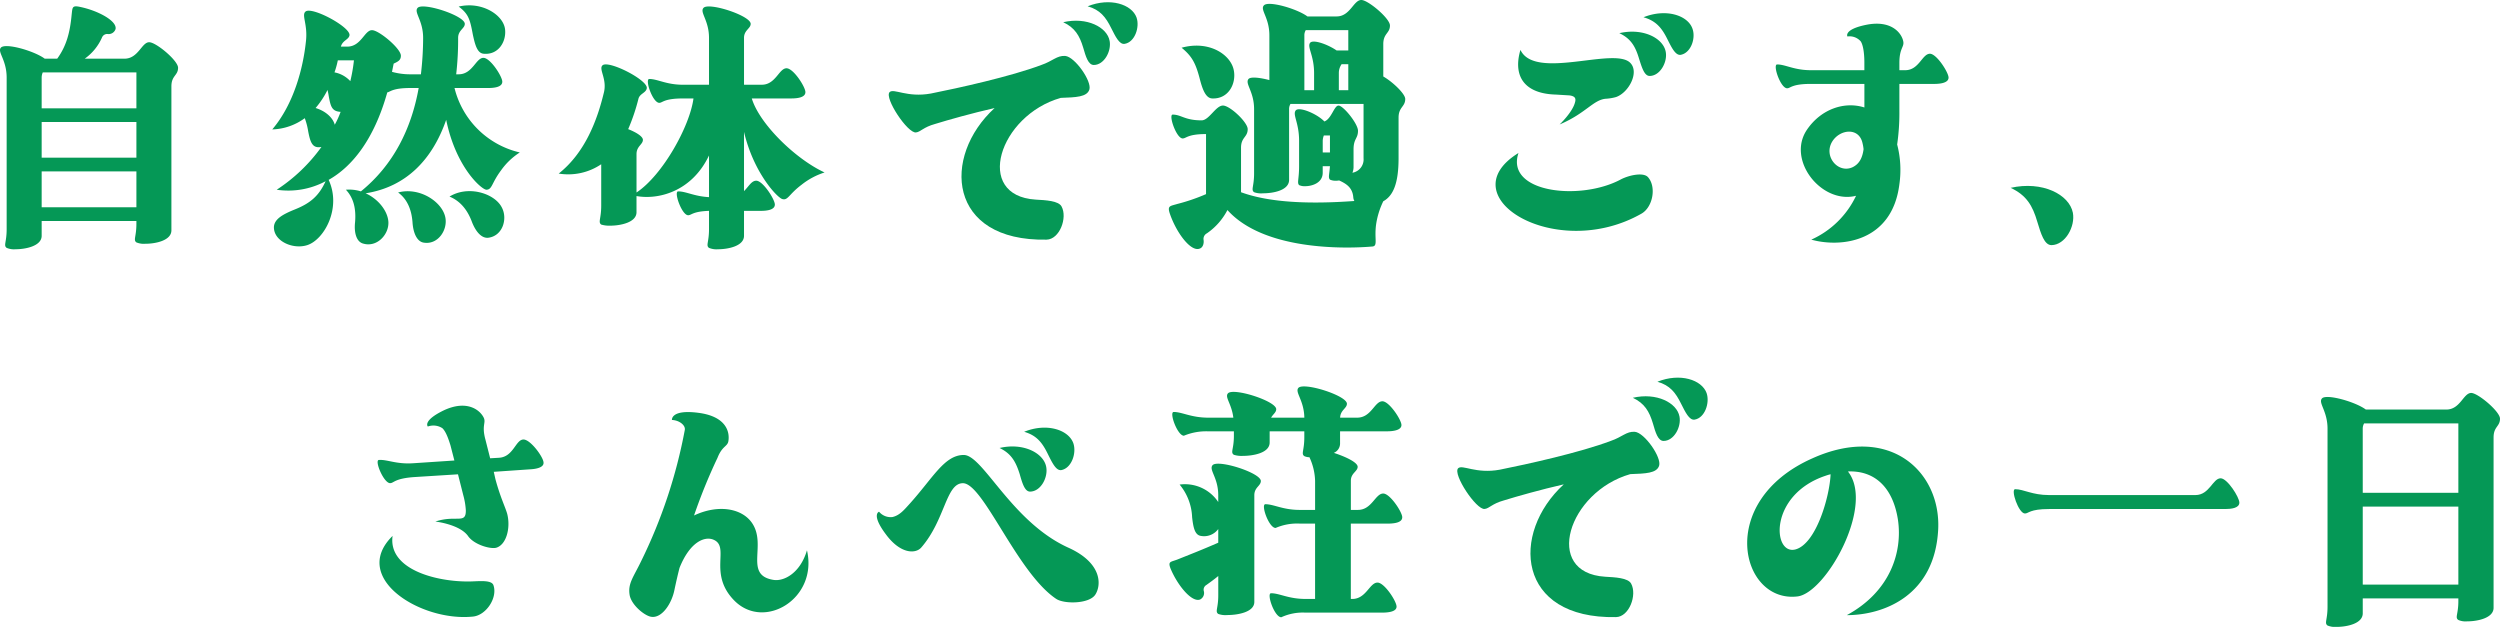
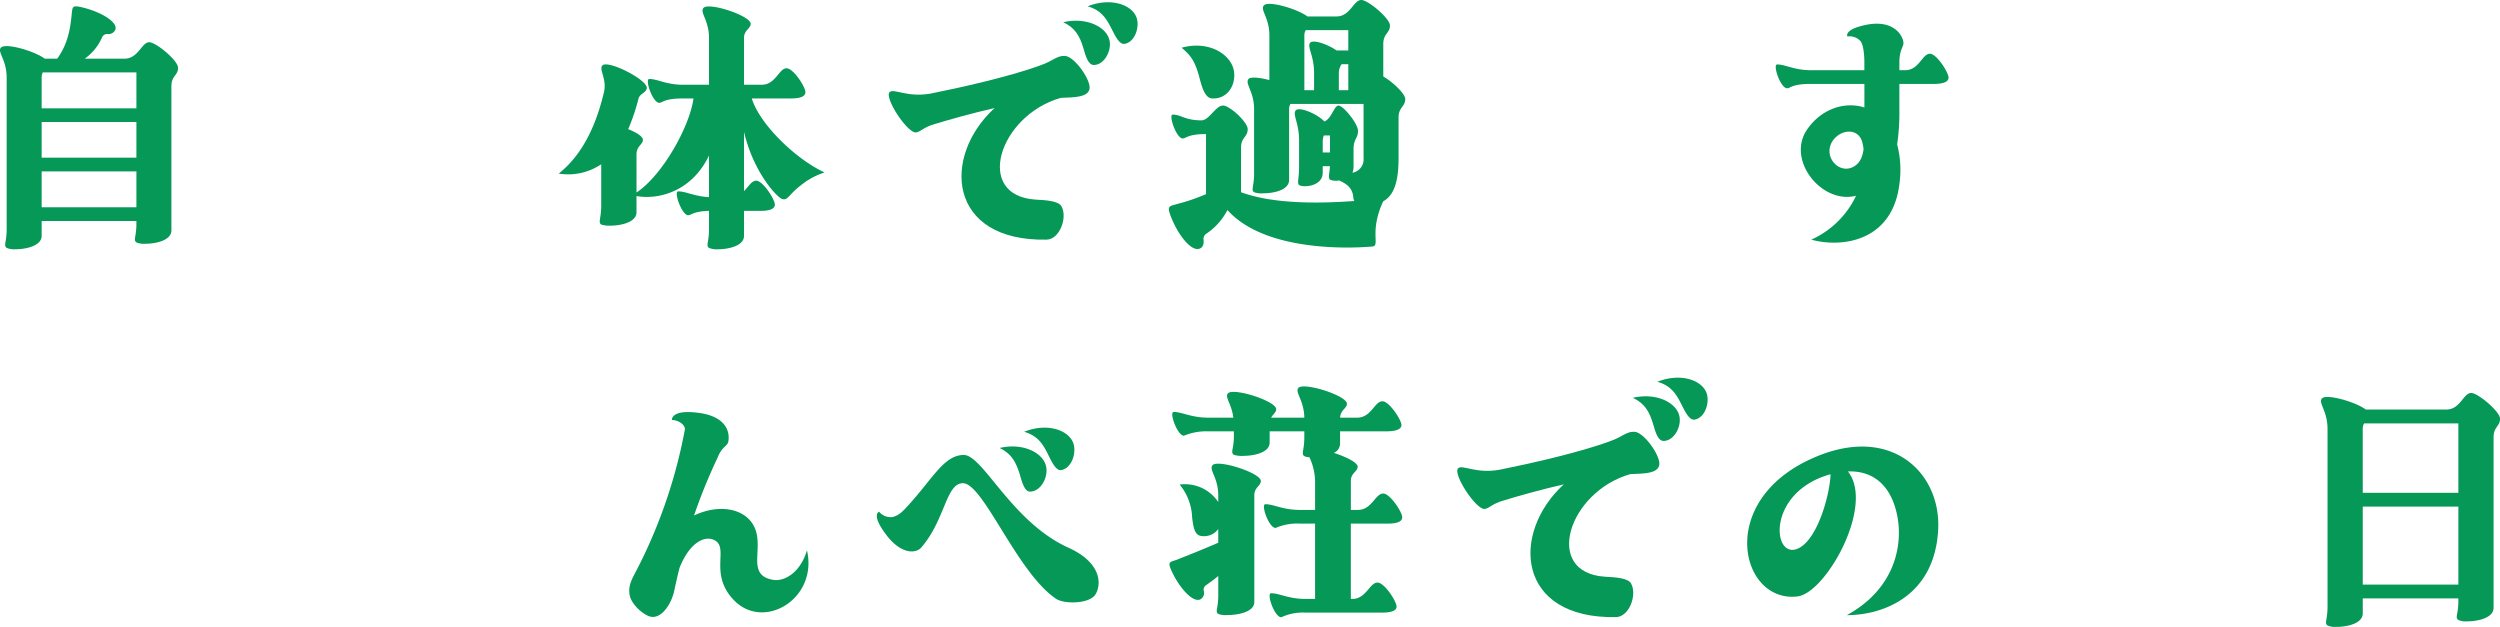
<svg xmlns="http://www.w3.org/2000/svg" width="662" height="166" viewBox="0 0 662 166">
  <g id="グループ_17665" data-name="グループ 17665" transform="translate(0 0)">
    <g id="グループ_17831" data-name="グループ 17831" transform="translate(100 100)">
-       <path id="パス_19667" data-name="パス 19667" d="M2.81,110.617c2.221-.147,4.589,1.17,9.03.877l10.955-.731-1.036-4.022c-.37-1.171-1.11-3.584-2.146-4.535a4.34,4.34,0,0,0-3.849-.439s-1.481-1.535,4.293-4.315c6-2.779,9.474-.146,10.511,1.974.666,1.39-.592,1.975.444,5.778l1.258,4.973,2.443-.145c3.7-.293,4.293-4.682,6.291-4.828,1.851-.146,5.33,4.607,5.4,6.071.148,1.389-2.073,1.755-3.627,1.828l-9.549.658.444,1.975c1.333,4.9,2.591,7.314,3.109,9.142.963,3.731-.222,8.264-2.96,9-1.555.366-5.7-.8-7.328-3-2.147-3.217-8.735-3.949-8.735-3.949,5.551-1.828,8.142.8,8.069-3a19.03,19.03,0,0,0-.667-3.949l-1.406-5.559-11.621.731c-5.108.367-5.33,1.536-6.292,1.61-1.7.147-4.293-6.07-3.035-6.143m3.627,20.112c-1.185,8.7,11.029,12,19.615,12.068,2.517.072,6.588-.659,7.106,1.024,1.111,3.291-1.924,7.9-5.4,8.264-13.768,1.463-32.643-10.239-21.318-21.356" transform="translate(-2.477 -88.822)" fill="#059856" />
      <path id="パス_19668" data-name="パス 19668" d="M107.916,147.845c-7.106-7.238-.888-14.331-5.625-16.158-2.295-.877-6.145.659-8.883,7.531-.444,1.754-.888,3.655-1.332,5.775-.741,3.729-3.331,7.53-6.07,7.165-1.629-.146-5.182-2.925-5.774-5.63-.592-3.144.962-4.825,3.035-9.138a134.754,134.754,0,0,0,11.547-34.728c.222-1.243-1.48-2.559-3.405-2.632,0,0-.37-2.852,6.958-1.9,7.476.95,8.364,5.117,7.994,7.457-.222,1.536-1.628,1.244-2.886,4.459a145.923,145.923,0,0,0-6.218,15.28c6.144-2.925,12.435-2.047,15.248,1.828,4.219,5.849-2.147,13.89,5.7,15.207,2.813.512,7.18-1.754,8.956-7.823,2.961,12.794-11.325,21.348-19.245,13.306" transform="translate(-13.477 -88.822)" fill="#059856" />
      <path id="パス_19669" data-name="パス 19669" d="M157.358,130.849c-3.849-5.182-1.7-5.848-1.7-5.848a3.99,3.99,0,0,0,3.553,1.406c1.924-.444,3.109-1.925,4.589-3.552,6.144-6.81,9.178-12.88,14.286-12.88s12.657,17.764,27.758,24.575c8.808,4,8.734,9.77,7.105,12.361-1.554,2.517-8.216,2.591-10.362,1.185-10.363-6.885-19.32-30.645-24.723-30.645-4.516,0-4.664,9.7-11.029,17.025-1.554,1.776-5.626,1.7-9.475-3.627m42.562-17.692c.518,2.814-1.48,6.515-4.293,6.515-1.407,0-2.073-2.295-2.739-4.664-1.036-3.257-2.221-5.4-5.33-6.884,6.292-1.48,11.7,1.333,12.362,5.033m.444-3.4c-1.48-3.035-2.961-4.96-6.292-5.922,6-2.442,11.77-.518,13.028,3.035.888,2.591-.444,6.588-3.183,7.106-1.407.222-2.443-2-3.553-4.219" transform="translate(-22.881 -89.497)" fill="#059856" />
      <path id="パス_19670" data-name="パス 19670" d="M282.6,114.366c-16.432,4.688-23.242,26.147-6.662,27.173,2.591.147,6.07.293,6.884,1.831,1.629,3-.518,8.789-4,8.862-26.351.513-27.979-22.192-13.842-35.155-6.07,1.391-12.287,3.148-15.84,4.248-3.183.879-3.849,2.123-5.107,2.27-2.221.294-8.513-9.229-7.032-10.765,1.11-1.1,4.663,1.537,11.029.366,7.328-1.465,21.244-4.542,29.386-7.617,3.035-1.025,4.145-2.564,6.366-2.418,2.59.221,7.18,6.812,6.44,9.009-.667,1.978-3.554,2.051-7.625,2.2m13.028-15.233c.518,2.782-1.481,6.445-4.219,6.445-1.481,0-2.147-2.271-2.813-4.614-.962-3.223-2.221-5.348-5.33-6.812,6.292-1.464,11.7,1.319,12.362,4.981m7.18-6.226c.888,2.564-.444,6.592-3.183,7.03-1.406.221-2.443-1.977-3.553-4.174-1.48-3-2.961-4.907-6.292-5.86,6-2.417,11.769-.513,13.028,3" transform="translate(49.108 -88.822)" fill="#059856" />
      <path id="パス_19671" data-name="パス 19671" d="M335.445,110.863c20.578-9.253,34.049,3.627,33.309,18.8-.888,17.691-14.582,22.725-24.2,22.725,11.473-6.218,14.8-16.655,13.546-25.242-1.333-8.66-6.218-13.1-13.25-12.805,7.18,8.957-5.774,32.125-13.324,33.087-15.1,1.85-21.762-25.167,3.923-36.566m-4.515,24.131c5.551-1.48,9.1-14.139,9.327-19.912a11.649,11.649,0,0,0-1.259.37c-15.174,5.033-14.138,21.1-8.068,19.542" transform="translate(44.479 -89.497)" fill="#059856" />
-       <path id="パス_19672" data-name="パス 19672" d="M393.993,119.6c2.22,0,4.515,1.555,8.956,1.555h38.787c3.7,0,4.589-4.442,6.662-4.442,1.776,0,4.959,5.033,4.959,6.44,0,1.48-2.22,1.7-3.775,1.7H402.949c-5.107,0-5.4,1.184-6.366,1.184-1.7,0-3.849-6.439-2.59-6.439" transform="translate(39.624 -90.062)" fill="#059856" />
      <path id="パス_19673" data-name="パス 19673" d="M516.049,148.013v-.733H490.734v3.954c0,2.71-4.145,3.588-6.958,3.588a5.11,5.11,0,0,1-2.368-.366c-.889-.659,0-1.464,0-4.979V102.322c0-4.686-2.517-6.81-1.481-7.981,1.111-1.318,8.883.878,11.621,2.929h21.318c3.7,0,4.515-4.394,6.588-4.394,1.777,0,7.624,4.907,7.624,6.81,0,2.124-1.7,2.051-1.7,4.979V149.77c0,2.709-4.22,3.588-7.032,3.588a4.748,4.748,0,0,1-2.295-.366c-.962-.659,0-1.465,0-4.979m-25.315-28.7h25.315V100.931H491.1a2.78,2.78,0,0,0-.37,1.391Zm0,24.309h25.315V122.971H490.734Z" transform="translate(34.922 -88.822)" fill="#059856" />
      <path id="パス_20343" data-name="パス 20343" d="M399.988,430.842c2.706-1.084,6.617-2.6,10.9-4.481v-3.615a4.667,4.667,0,0,1-4.662,1.807c-1.58-.288-1.956-2.313-2.257-4.916a14.414,14.414,0,0,0-3.308-8.671,10.6,10.6,0,0,1,10.225,4.626v-1.808c0-4.7-2.555-6.722-1.5-7.951,1.429-1.591,12.78,2.024,12.78,4.192,0,1.3-1.725,1.662-1.725,3.759v28.262c0,2.675-4.286,3.47-7.142,3.47a5.659,5.659,0,0,1-2.406-.29c-.9-.65,0-1.446,0-4.914V435.18c-1.127.942-2.256,1.734-3.156,2.384a1.425,1.425,0,0,0-.677,1.591,1.912,1.912,0,0,1-.977,2.242c-2.181.866-5.942-3.687-7.819-8.168-.751-1.951,0-1.735,1.725-2.386m59.614-11.2c0,1.446-2.254,1.662-3.834,1.662h-9.776v19.951h.384c3.682,0,4.585-4.335,6.689-4.335,1.8,0,5.036,4.916,5.036,6.362,0,1.374-2.254,1.591-3.834,1.591h-20.3a13.593,13.593,0,0,0-6.389,1.23c-1.806,0-3.985-6.36-2.706-6.36,2.256,0,4.586,1.508,9.1,1.508h2.555V421.3h-4.06a14.293,14.293,0,0,0-6.391,1.157c-1.8,0-3.985-6.288-2.706-6.288,2.254,0,4.585,1.508,9.1,1.508h4.06v-7.729a15.71,15.71,0,0,0-1.5-6.22,3.323,3.323,0,0,1-1.353-.289c-.9-.65,0-1.446,0-4.987v-1.58H424.5v2.96c0,2.746-4.286,3.542-7.141,3.542a6.7,6.7,0,0,1-2.331-.288c-.977-.65,0-1.446,0-4.988v-1.225h-6.766a15.291,15.291,0,0,0-6.466,1.158c-1.725,0-3.985-6.288-2.7-6.288,2.254,0,4.585,1.508,9.172,1.508h6.615c-.451-3.686-2.329-5.422-1.428-6.434,1.428-1.591,12.781,2.024,12.781,4.192,0,.867-.826,1.3-1.353,2.241h8.8c-.075-4.626-2.556-6.722-1.578-7.88,1.428-1.59,12.854,2.023,12.854,4.193,0,1.229-1.725,1.663-1.8,3.685h4.51c3.759,0,4.587-4.336,6.692-4.336,1.8,0,5.037,4.914,5.037,6.288s-2.179,1.663-3.834,1.663H443.144v3.325a2.692,2.692,0,0,1-1.654,2.386c3.156,1.013,6.313,2.53,6.313,3.687,0,1.23-1.8,1.663-1.8,3.685v7.729h1.881c3.684,0,4.585-4.336,6.692-4.336,1.8,0,5.035,4.916,5.035,6.288" transform="translate(-188.295 -382.653)" fill="#059856" />
    </g>
    <g id="グループ_17852" data-name="グループ 17852" transform="translate(0 0.001)">
      <g id="グループ_17854" data-name="グループ 17854" transform="translate(0 -0.001)">
        <path id="パス_20743" data-name="パス 20743" d="M22.436,21.205h10.52c3.678,0,4.561-4.357,6.547-4.357,1.839,0,7.651,4.865,7.651,6.753,0,2.106-1.766,2.033-1.766,4.937V66.657c0,2.686-4.12,3.558-6.915,3.558a5.106,5.106,0,0,1-2.354-.363c-.883-.653,0-1.452,0-4.937v-.726H11.033v3.921c0,2.686-4.193,3.558-6.915,3.558A4.888,4.888,0,0,1,1.763,71.3c-.883-.653,0-1.452,0-4.937V26.215c0-4.719-2.5-6.752-1.545-7.914,1.177-1.38,8.9.871,11.623,2.9h3.311c2.428-3.34,3.384-6.9,3.825-11.69.221-1.815.074-2.469,2.134-2.033,4.708.944,9.932,3.7,9.49,5.881a1.919,1.919,0,0,1-2.133,1.307A1.5,1.5,0,0,0,27,15.614a13.544,13.544,0,0,1-4.561,5.591m13.684,3.63H11.327a3.5,3.5,0,0,0-.294,1.379v8.132H36.119Zm0,13.142H11.033v9.439H36.119Zm0,13.069H11.033v9.511H36.119Z" transform="translate(0 -5.667)" fill="#059856" />
-         <path id="パス_20744" data-name="パス 20744" d="M319.065,36.055a15.3,15.3,0,0,1-8.607,2.977c5.738-6.753,8.166-16.264,8.9-23.162.589-4.647-1.25-7.116-.073-8.059,1.692-1.379,11.991,4.139,11.623,6.317-.221,1.162-1.839,1.307-2.28,2.977h1.692c3.678,0,4.561-4.356,6.547-4.356,1.839,0,7.651,4.864,7.651,6.752,0,1.162-.662,1.525-1.913,2.106l-.441,2.178a17.786,17.786,0,0,0,4.855.654h2.8a83.048,83.048,0,0,0,.588-9.657c0-4.647-2.5-6.753-1.471-7.914,1.324-1.6,12.506,2.033,12.506,4.211,0,1.234-1.766,1.67-1.766,3.7a80.642,80.642,0,0,1-.515,9.657h.662c3.678,0,4.561-4.356,6.548-4.356,1.839,0,5,4.937,5,6.317,0,1.452-2.207,1.67-3.752,1.67h-8.9a23.213,23.213,0,0,0,17.288,17.063,17.815,17.815,0,0,0-5,4.792c-2.5,3.34-2.281,5.01-3.826,5.082-1.25,0-8.092-5.881-10.667-18.515-3.678,10.6-10.667,17.789-21.335,19.459,3.384,1.525,5.885,4.72,6.033,7.624.147,3.34-3.09,6.825-6.768,5.663-1.692-.508-2.354-2.832-2.06-5.591.294-3.412-.294-6.389-2.428-8.64a10.306,10.306,0,0,1,3.973.435c8.681-7.043,13.389-16.7,15.3-27.373h-2.207c-4.708,0-5.3,1.016-6.106,1.162-3.531,12.561-9.343,19.676-15.523,23.162,3.458,7.479-1.177,15.828-5.665,17.28-3.826,1.234-8.975-1.089-8.828-4.865.147-2.033,2.281-3.267,5.518-4.574,4.193-1.67,6.4-3.631,8.166-7.479a20.97,20.97,0,0,1-12.948,2.251,44.55,44.55,0,0,0,11.844-11.327c-2.354.436-2.943-1.089-3.531-4.284a17.91,17.91,0,0,0-.883-3.34m2.869-2.687c2.648.8,4.561,2.541,5.076,4.429a24.162,24.162,0,0,0,1.545-3.413c-2.354-.145-2.648-1.452-3.164-4.284-.074-.581-.221-1.089-.294-1.525a23.621,23.621,0,0,1-3.164,4.792m5.886-12.633a22.767,22.767,0,0,1-.883,3.195,7.627,7.627,0,0,1,4.193,2.323,43.17,43.17,0,0,0,.957-5.518ZM347.61,63.791c-.221-3.34-1.324-6.244-3.825-8.059,5.665-1.525,11.7,2.469,12.506,6.607.662,3.267-1.913,7.261-5.665,6.68-1.766-.218-2.8-2.4-3.017-5.228m15.744-.218c-1.177-3.195-3.09-5.591-5.959-6.752,4.929-3.05,11.918-.871,13.831,2.832,1.619,2.977.294,7.551-3.531,8.06-1.766.218-3.311-1.525-4.341-4.139m8.755-51.043c.368,3.267-1.766,6.825-5.665,6.462-1.692-.145-2.281-2.323-2.869-5.082-.736-3.921-1.1-5.446-3.752-7.406,6.106-1.452,11.844,2.178,12.286,6.026" transform="translate(-238.364 -4.761)" fill="#059856" />
        <path id="パス_20745" data-name="パス 20745" d="M688.215,31.821c2.06,6.825,11.7,16.119,19.275,19.6a19.059,19.059,0,0,0-6.106,3.267c-3.384,2.541-3.6,4.211-5.076,3.776-1.25-.29-7.577-6.825-10.152-17.789V56.363c1.251-1.234,1.986-2.759,3.237-2.759,1.766,0,4.929,4.937,4.929,6.317,0,1.452-2.207,1.67-3.752,1.67h-4.414V68.2c0,2.687-4.12,3.558-6.915,3.558a5.106,5.106,0,0,1-2.354-.363c-.883-.653,0-1.452,0-4.937V61.59c-4.34.145-4.635,1.162-5.517,1.162-1.692,0-3.9-6.317-2.648-6.317,2.133,0,4.193,1.307,8.166,1.525V46.924c-4.635,9.729-13.61,11.762-19.2,10.746v4.284c0,2.687-4.193,3.558-6.989,3.558a7.284,7.284,0,0,1-2.354-.291c-.883-.653,0-1.525,0-5.01V49.247a15.554,15.554,0,0,1-11.256,2.469c7.063-5.591,10.226-14.3,11.918-21.274,1.03-3.776-1.471-6.389-.294-7.406,1.619-1.38,12.065,3.921,11.7,6.1-.221,1.234-1.839,1.379-2.207,2.759a51.931,51.931,0,0,1-2.722,8.059c2.207.871,3.9,1.96,3.9,2.832,0,1.234-1.692,1.67-1.692,3.776V56.726c6.915-4.574,14.125-17.571,15.081-24.9h-2.8c-5.076,0-5.371,1.162-6.253,1.162-1.766,0-3.9-6.317-2.648-6.317,2.207,0,4.488,1.525,8.9,1.525h6.915V15.775c0-4.647-2.5-6.752-1.471-7.914,1.324-1.6,12.507,2.033,12.507,4.211,0,1.234-1.766,1.67-1.766,3.7V28.191h4.708c3.678,0,4.561-4.356,6.548-4.356,1.839,0,5,4.937,5,6.317,0,1.452-2.207,1.67-3.752,1.67Z" transform="translate(-489.142 -5.755)" fill="#059856" />
        <path id="パス_20746" data-name="パス 20746" d="M1058.985,27.927c-16.332,4.647-23.1,25.921-6.621,26.937,2.575.145,6.033.291,6.842,1.815,1.619,2.977-.515,8.713-3.972,8.785-26.19.508-27.809-22-13.757-34.851-6.033,1.379-12.213,3.122-15.744,4.211-3.164.871-3.826,2.106-5.076,2.251-2.207.29-8.46-9.149-6.989-10.673,1.1-1.089,4.635,1.525,10.962.363,7.283-1.452,21.114-4.5,29.206-7.551,3.016-1.016,4.12-2.541,6.327-2.4,2.575.218,7.136,6.752,6.4,8.93-.662,1.96-3.531,2.033-7.577,2.178m12.948-15.1c.515,2.759-1.471,6.389-4.193,6.389-1.471,0-2.133-2.251-2.8-4.574-.956-3.195-2.207-5.3-5.3-6.753,6.253-1.452,11.624,1.307,12.286,4.937m7.136-6.172c.883,2.541-.441,6.535-3.163,6.97-1.4.218-2.428-1.96-3.531-4.139-1.471-2.977-2.943-4.864-6.253-5.809,5.959-2.4,11.7-.508,12.948,2.977" transform="translate(-778.104 -2.006)" fill="#059856" />
        <path id="パス_20747" data-name="パス 20747" d="M1333.129,56.633c-.736-2.178,0-2.033,1.913-2.614a50.311,50.311,0,0,0,7.651-2.614V35.5c-4.929,0-5.223,1.162-6.18,1.162-1.692,0-3.826-6.317-2.649-6.317,2.281,0,3.163,1.525,7.651,1.525,1.986,0,3.752-3.921,5.664-3.921,1.839,0,6.547,4.429,6.547,6.244,0,2.178-1.766,2.106-1.766,4.937V50.9c7.5,2.759,18.1,3.195,30.016,2.323a2.337,2.337,0,0,1-.294-1.016c-.221-2.541-1.839-3.558-3.752-4.429a3.342,3.342,0,0,1-.809.073,3.47,3.47,0,0,1-1.619-.291c-.515-.581-.147-1.234,0-3.558h-1.913v1.743c0,2.687-2.8,3.558-4.635,3.558a3.472,3.472,0,0,1-1.619-.29c-.588-.654,0-1.525,0-5.01V37.247c0-4.647-1.692-6.753-.956-7.914.736-1.307,5.738.8,7.651,2.832,1.913-.726,2.575-4.211,3.752-4.211,1.251,0,5.15,4.792,5.15,6.68,0,2.106-1.177,2.033-1.177,4.937v4.719a4.244,4.244,0,0,1-.294,1.452,3.573,3.573,0,0,0,2.943-3.848V27.517h-19.348a2.557,2.557,0,0,0-.368,1.379V47.629c0,2.759-4.12,3.558-6.915,3.558a5.439,5.439,0,0,1-2.354-.29c-.883-.653,0-1.452,0-5.01V28.9c0-4.719-2.5-6.753-1.471-7.987.588-.653,3.016-.363,5.518.29V9.365c0-4.719-2.5-6.752-1.471-7.914,1.1-1.38,8.828.871,11.55,2.9h7.725c3.6,0,4.488-4.357,6.548-4.357,1.766,0,7.578,4.865,7.578,6.753,0,2.106-1.766,2.033-1.766,4.937v8.568c2.428,1.379,5.812,4.574,5.812,5.954,0,2.106-1.766,2.106-1.766,4.937V41.893c0,6.607-1.4,9.947-4.047,11.4a21.047,21.047,0,0,0-1.839,5.736c-.662,4.066.515,6.1-1.03,6.244-7.5.653-28.839,1.016-38.4-9.657a16.9,16.9,0,0,1-5.444,6.172,1.658,1.658,0,0,0-.883,1.67c.147.871-.074,2.106-1.1,2.4-2.354.8-6.106-4.284-7.8-9.221m16.921-37.973c.662,3.485-1.4,7.551-5.665,7.406-1.766,0-2.648-2.4-3.384-5.3-1.1-4.211-2.134-5.954-4.782-8.132,7.357-2.033,13.1,1.888,13.831,6.026m30.31-5.3V7.986H1369.1a2.556,2.556,0,0,0-.368,1.379V23.887h2.575v-4.5c0-4.719-1.839-6.825-1.1-7.987.662-1.089,4.635.29,7.063,1.96Zm-4.856,27.01v-4.5h-1.618a4.2,4.2,0,0,0-.295,1.38v3.122Zm4.856-16.482v-6.9h-1.766a4.04,4.04,0,0,0-.736,2.4v4.5Z" transform="translate(-1023.336 0.001)" fill="#059856" />
-         <path id="パス_20748" data-name="パス 20748" d="M1761.291,68.336c-22.659,12.924-51.35-4.5-32.591-16.046-3.531,10.528,16.406,12.779,27.147,6.97,2.28-1.162,5.959-1.888,7.136-.581,2.28,2.541,1.324,7.914-1.692,9.657M1743.634,39c.368-1.162.073-1.743-1.4-1.96l-3.6-.218c-8.313-.218-11.477-4.792-9.417-11.835,3.825,8.132,24.792-.871,29.059,3.413,2.5,2.469-.368,7.914-3.752,9.076a12.79,12.79,0,0,1-2.5.436c-3.457.145-5.37,3.848-12.433,6.825,0,0,3.311-3.122,4.046-5.736m19.79-7.116c-1.4,0-2.06-2.251-2.8-4.574-.957-3.195-2.134-5.3-5.223-6.752,6.253-1.452,11.624,1.307,12.286,4.937.515,2.687-1.472,6.389-4.267,6.389m11.329-12.561c.956,2.541-.368,6.462-3.09,6.97-1.4.218-2.428-1.96-3.531-4.139-1.471-2.977-3.016-4.865-6.327-5.809,5.959-2.4,11.7-.508,12.948,2.977" transform="translate(-1326.606 -11.775)" fill="#059856" />
        <path id="パス_20749" data-name="パス 20749" d="M2064,38.161c2.207,0,4.488,1.525,8.9,1.525h14.2v-1.96s.073-4.066-.956-5.663a3.93,3.93,0,0,0-3.531-1.307s-1.1-1.888,5.15-3.122c6.474-1.234,9.2,2.178,9.638,4.429.294,1.525-1.03,1.743-1.03,5.663v1.96h1.545c3.678,0,4.487-4.356,6.547-4.356,1.765,0,4.929,4.937,4.929,6.317s-2.134,1.67-3.752,1.67h-9.269V50.5a58.415,58.415,0,0,1-.589,8.858,26.731,26.731,0,0,1,.589,10.528c-1.913,15.393-15.6,16.845-23.321,14.667A23.948,23.948,0,0,0,2084.9,72.939c-9.123,2.323-18.539-9.511-12.948-17.571,3.752-5.445,9.932-7.478,15.155-5.809V43.316h-14.2c-5.076,0-5.37,1.162-6.253,1.162-1.765,0-3.9-6.317-2.648-6.317m22.88,22.436a11.35,11.35,0,0,0-.294-1.67c-.957-4.139-5.885-3.63-7.946-.436-2.5,3.921,1.471,8.64,5.3,6.9,1.839-.871,2.649-2.541,2.943-4.792" transform="translate(-1593.415 -21.098)" fill="#059856" />
-         <path id="パス_20750" data-name="パス 20750" d="M2368.153,230.475c-1.912,0-2.8-3.05-3.752-6.172-1.25-4.284-2.869-7.043-7.062-9,8.386-1.888,15.522,1.743,16.479,6.607.663,3.63-1.986,8.5-5.665,8.568" transform="translate(-1824.92 -165.564)" fill="#059856" />
      </g>
    </g>
  </g>
</svg>